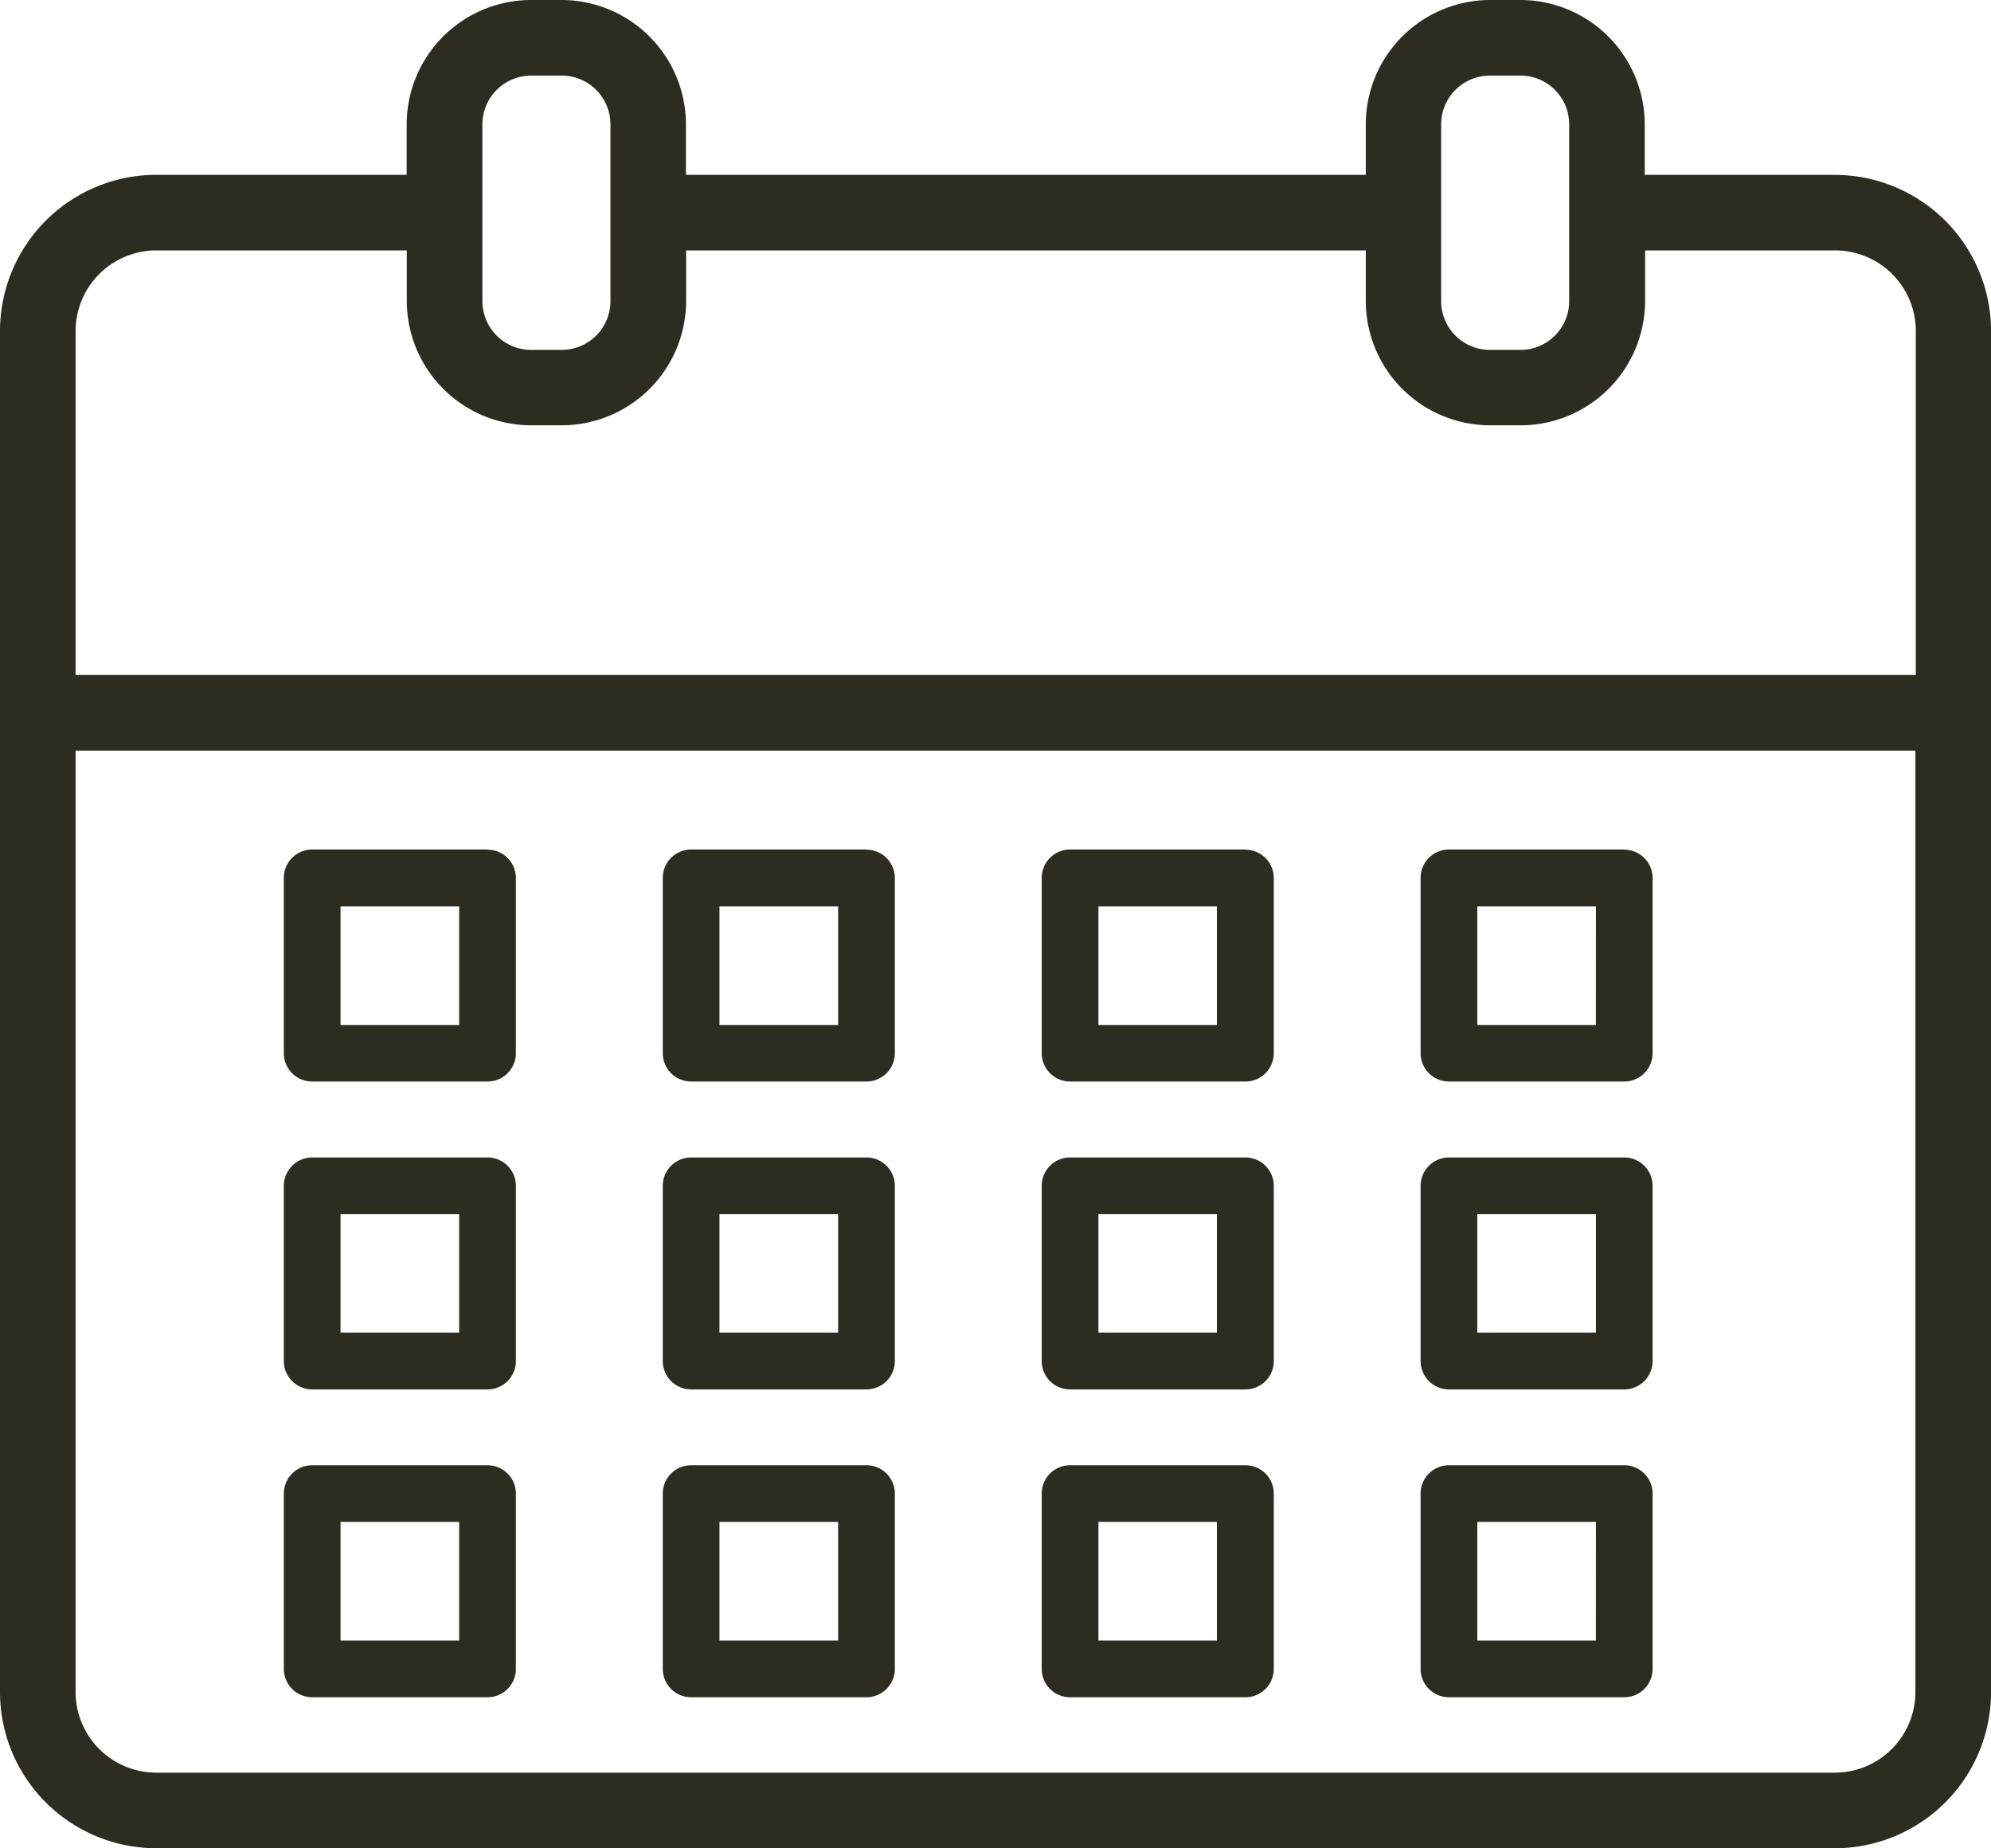
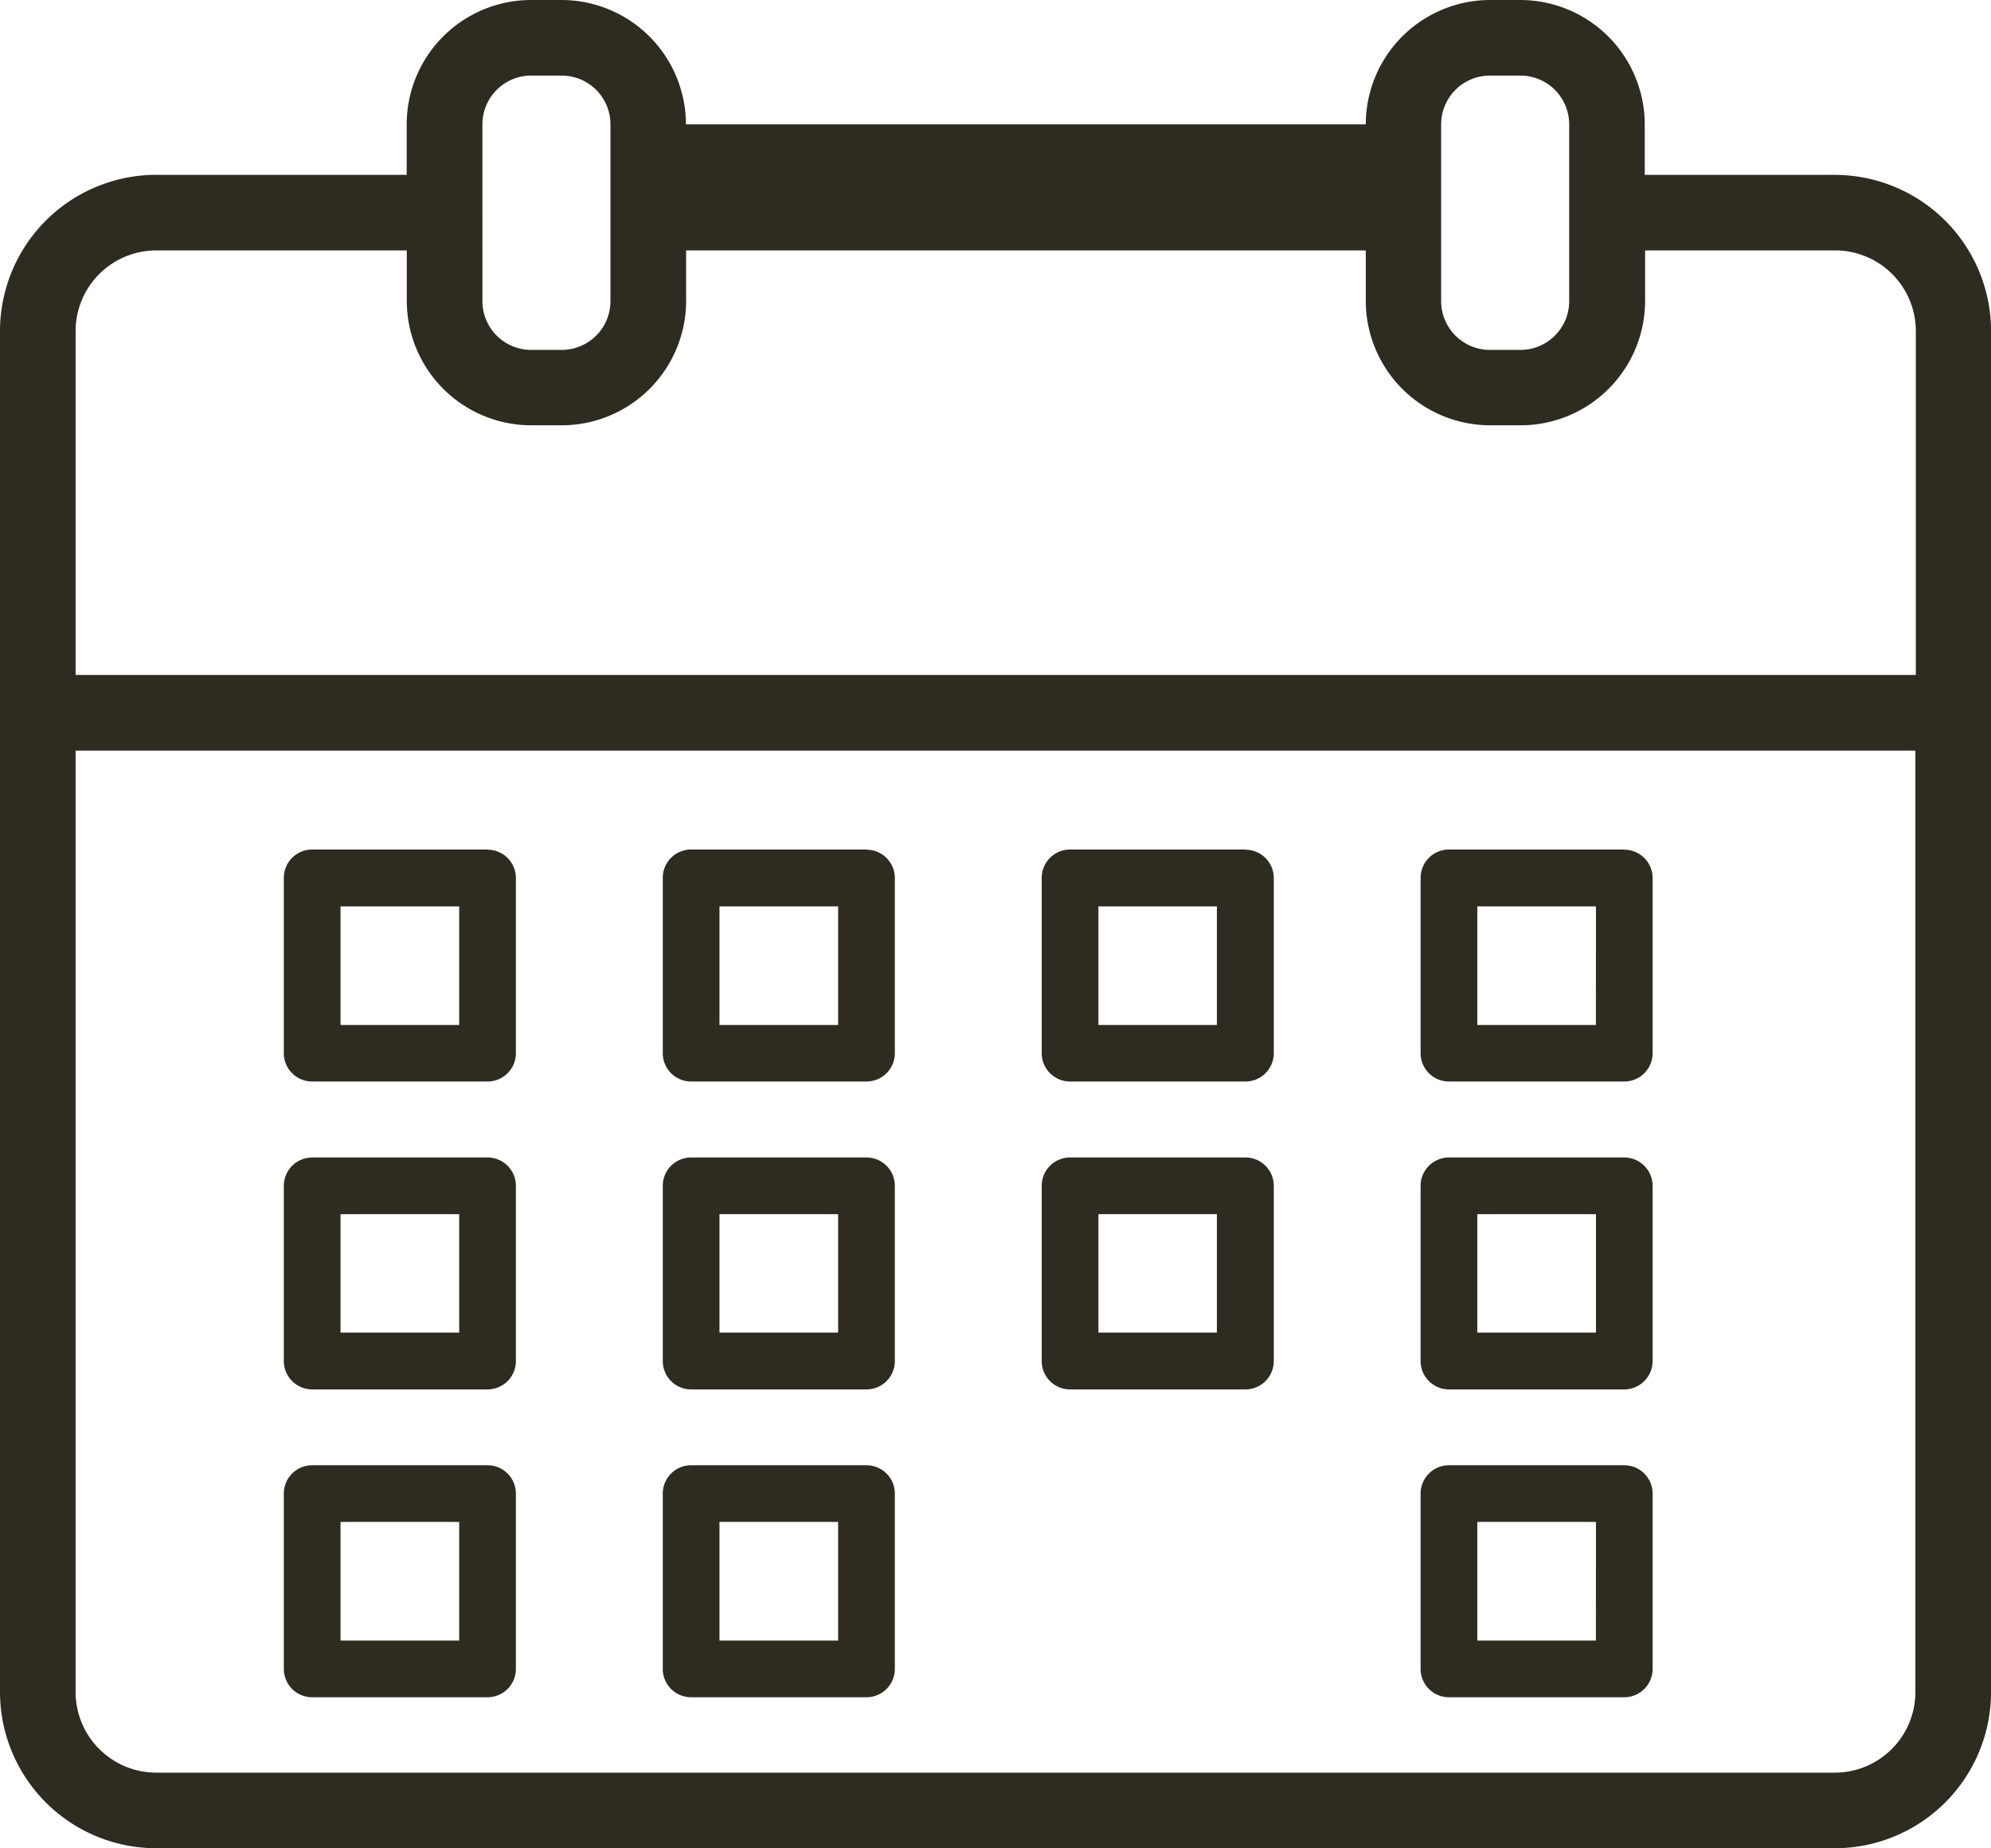
<svg xmlns="http://www.w3.org/2000/svg" id="Grupo_609" data-name="Grupo 609" width="32.654" height="30.319" viewBox="0 0 32.654 30.319">
  <defs>
    <clipPath id="clip-path">
      <rect id="Rectángulo_157" data-name="Rectángulo 157" width="32.655" height="30.32" fill="none" />
    </clipPath>
  </defs>
  <g id="Grupo_249" data-name="Grupo 249" clip-path="url(#clip-path)">
-     <path id="Trazado_120" data-name="Trazado 120" d="M30.093,2.868H26.975V2.04A2.043,2.043,0,0,0,24.934,0h-.5A2.042,2.042,0,0,0,22.4,2.04v.828H11.25V2.04A2.043,2.043,0,0,0,9.21,0h-.5a2.042,2.042,0,0,0-2.04,2.04v.828H2.561A2.565,2.565,0,0,0,0,5.431V27.758A2.565,2.565,0,0,0,2.561,30.32H30.093a2.565,2.565,0,0,0,2.562-2.561V5.431a2.565,2.565,0,0,0-2.562-2.562M23.636,2.04a.8.8,0,0,1,.8-.8h.5a.8.8,0,0,1,.8.8v2.9a.8.8,0,0,1-.8.8h-.5a.8.8,0,0,1-.8-.8Zm-15.724,0a.8.8,0,0,1,.8-.8h.5a.8.8,0,0,1,.8.8v2.9a.8.8,0,0,1-.8.8h-.5a.8.8,0,0,1-.8-.8ZM2.561,4.108H6.672v.829a2.042,2.042,0,0,0,2.04,2.04h.5a2.043,2.043,0,0,0,2.041-2.04V4.108H22.4v.829a2.042,2.042,0,0,0,2.04,2.04h.5a2.043,2.043,0,0,0,2.041-2.04V4.108h3.118a1.323,1.323,0,0,1,1.322,1.322v5.643H1.24V5.431A1.324,1.324,0,0,1,2.561,4.108M30.093,29.08H2.561A1.324,1.324,0,0,1,1.24,27.758V12.314H31.414V27.758a1.323,1.323,0,0,1-1.322,1.322" transform="translate(0 0)" fill="#2e2b20" />
+     <path id="Trazado_120" data-name="Trazado 120" d="M30.093,2.868H26.975V2.04A2.043,2.043,0,0,0,24.934,0h-.5A2.042,2.042,0,0,0,22.4,2.04H11.25V2.04A2.043,2.043,0,0,0,9.21,0h-.5a2.042,2.042,0,0,0-2.04,2.04v.828H2.561A2.565,2.565,0,0,0,0,5.431V27.758A2.565,2.565,0,0,0,2.561,30.32H30.093a2.565,2.565,0,0,0,2.562-2.561V5.431a2.565,2.565,0,0,0-2.562-2.562M23.636,2.04a.8.8,0,0,1,.8-.8h.5a.8.8,0,0,1,.8.8v2.9a.8.8,0,0,1-.8.8h-.5a.8.8,0,0,1-.8-.8Zm-15.724,0a.8.8,0,0,1,.8-.8h.5a.8.8,0,0,1,.8.8v2.9a.8.8,0,0,1-.8.8h-.5a.8.8,0,0,1-.8-.8ZM2.561,4.108H6.672v.829a2.042,2.042,0,0,0,2.04,2.04h.5a2.043,2.043,0,0,0,2.041-2.04V4.108H22.4v.829a2.042,2.042,0,0,0,2.04,2.04h.5a2.043,2.043,0,0,0,2.041-2.04V4.108h3.118a1.323,1.323,0,0,1,1.322,1.322v5.643H1.24V5.431A1.324,1.324,0,0,1,2.561,4.108M30.093,29.08H2.561A1.324,1.324,0,0,1,1.24,27.758V12.314H31.414V27.758a1.323,1.323,0,0,1-1.322,1.322" transform="translate(0 0)" fill="#2e2b20" />
    <path id="Trazado_121" data-name="Trazado 121" d="M10.923,22.7H8.047a.465.465,0,0,0-.465.465v2.876a.465.465,0,0,0,.465.465h2.876a.465.465,0,0,0,.465-.465V23.168a.465.465,0,0,0-.465-.465m-.465,2.876H8.512V23.633h1.946Z" transform="translate(-2.927 -8.764)" fill="#2e2b20" />
    <path id="Trazado_122" data-name="Trazado 122" d="M10.923,30.927H8.047a.466.466,0,0,0-.465.465v2.875a.466.466,0,0,0,.465.465h2.876a.465.465,0,0,0,.465-.465V31.392a.465.465,0,0,0-.465-.465M10.458,33.8H8.512V31.857h1.946Z" transform="translate(-2.927 -11.939)" fill="#2e2b20" />
    <path id="Trazado_123" data-name="Trazado 123" d="M10.923,39.151H8.047a.465.465,0,0,0-.465.465v2.876a.465.465,0,0,0,.465.465h2.876a.465.465,0,0,0,.465-.465V39.616a.465.465,0,0,0-.465-.465m-.465,2.876H8.512V40.081h1.946Z" transform="translate(-2.927 -15.114)" fill="#2e2b20" />
    <path id="Trazado_124" data-name="Trazado 124" d="M21.045,22.7H18.169a.465.465,0,0,0-.465.465v2.876a.465.465,0,0,0,.465.465h2.876a.465.465,0,0,0,.465-.465V23.168a.465.465,0,0,0-.465-.465m-.465,2.876H18.634V23.633H20.58Z" transform="translate(-6.834 -8.764)" fill="#2e2b20" />
    <path id="Trazado_125" data-name="Trazado 125" d="M21.045,30.927H18.169a.465.465,0,0,0-.465.465v2.875a.465.465,0,0,0,.465.465h2.876a.465.465,0,0,0,.465-.465V31.392a.465.465,0,0,0-.465-.465M20.58,33.8H18.634V31.857H20.58Z" transform="translate(-6.834 -11.939)" fill="#2e2b20" />
    <path id="Trazado_126" data-name="Trazado 126" d="M21.045,39.151H18.169a.465.465,0,0,0-.465.465v2.876a.465.465,0,0,0,.465.465h2.876a.465.465,0,0,0,.465-.465V39.616a.465.465,0,0,0-.465-.465m-.465,2.876H18.634V40.081H20.58Z" transform="translate(-6.834 -15.114)" fill="#2e2b20" />
    <path id="Trazado_127" data-name="Trazado 127" d="M31.168,22.7H28.292a.465.465,0,0,0-.465.465v2.876a.465.465,0,0,0,.465.465h2.876a.465.465,0,0,0,.465-.465V23.168a.465.465,0,0,0-.465-.465M30.7,25.579H28.757V23.633H30.7Z" transform="translate(-10.742 -8.764)" fill="#2e2b20" />
    <path id="Trazado_128" data-name="Trazado 128" d="M31.168,30.927H28.292a.465.465,0,0,0-.465.465v2.875a.465.465,0,0,0,.465.465h2.876a.465.465,0,0,0,.465-.465V31.392a.465.465,0,0,0-.465-.465M30.7,33.8H28.757V31.857H30.7Z" transform="translate(-10.742 -11.939)" fill="#2e2b20" />
-     <path id="Trazado_129" data-name="Trazado 129" d="M31.168,39.151H28.292a.465.465,0,0,0-.465.465v2.876a.465.465,0,0,0,.465.465h2.876a.465.465,0,0,0,.465-.465V39.616a.465.465,0,0,0-.465-.465M30.7,42.027H28.757V40.081H30.7Z" transform="translate(-10.742 -15.114)" fill="#2e2b20" />
    <path id="Trazado_130" data-name="Trazado 130" d="M41.289,22.7H38.413a.465.465,0,0,0-.465.465v2.876a.465.465,0,0,0,.465.465h2.875a.465.465,0,0,0,.465-.465V23.168a.465.465,0,0,0-.465-.465m-.465,2.876H38.878V23.633h1.946Z" transform="translate(-14.649 -8.764)" fill="#2e2b20" />
    <path id="Trazado_131" data-name="Trazado 131" d="M41.289,30.927H38.413a.466.466,0,0,0-.465.465v2.875a.466.466,0,0,0,.465.465h2.875a.466.466,0,0,0,.465-.465V31.392a.466.466,0,0,0-.465-.465M40.824,33.8H38.878V31.857h1.946Z" transform="translate(-14.649 -11.939)" fill="#2e2b20" />
    <path id="Trazado_132" data-name="Trazado 132" d="M41.289,39.151H38.413a.465.465,0,0,0-.465.465v2.876a.465.465,0,0,0,.465.465h2.875a.465.465,0,0,0,.465-.465V39.616a.465.465,0,0,0-.465-.465m-.465,2.876H38.878V40.081h1.946Z" transform="translate(-14.649 -15.114)" fill="#2e2b20" />
  </g>
</svg>